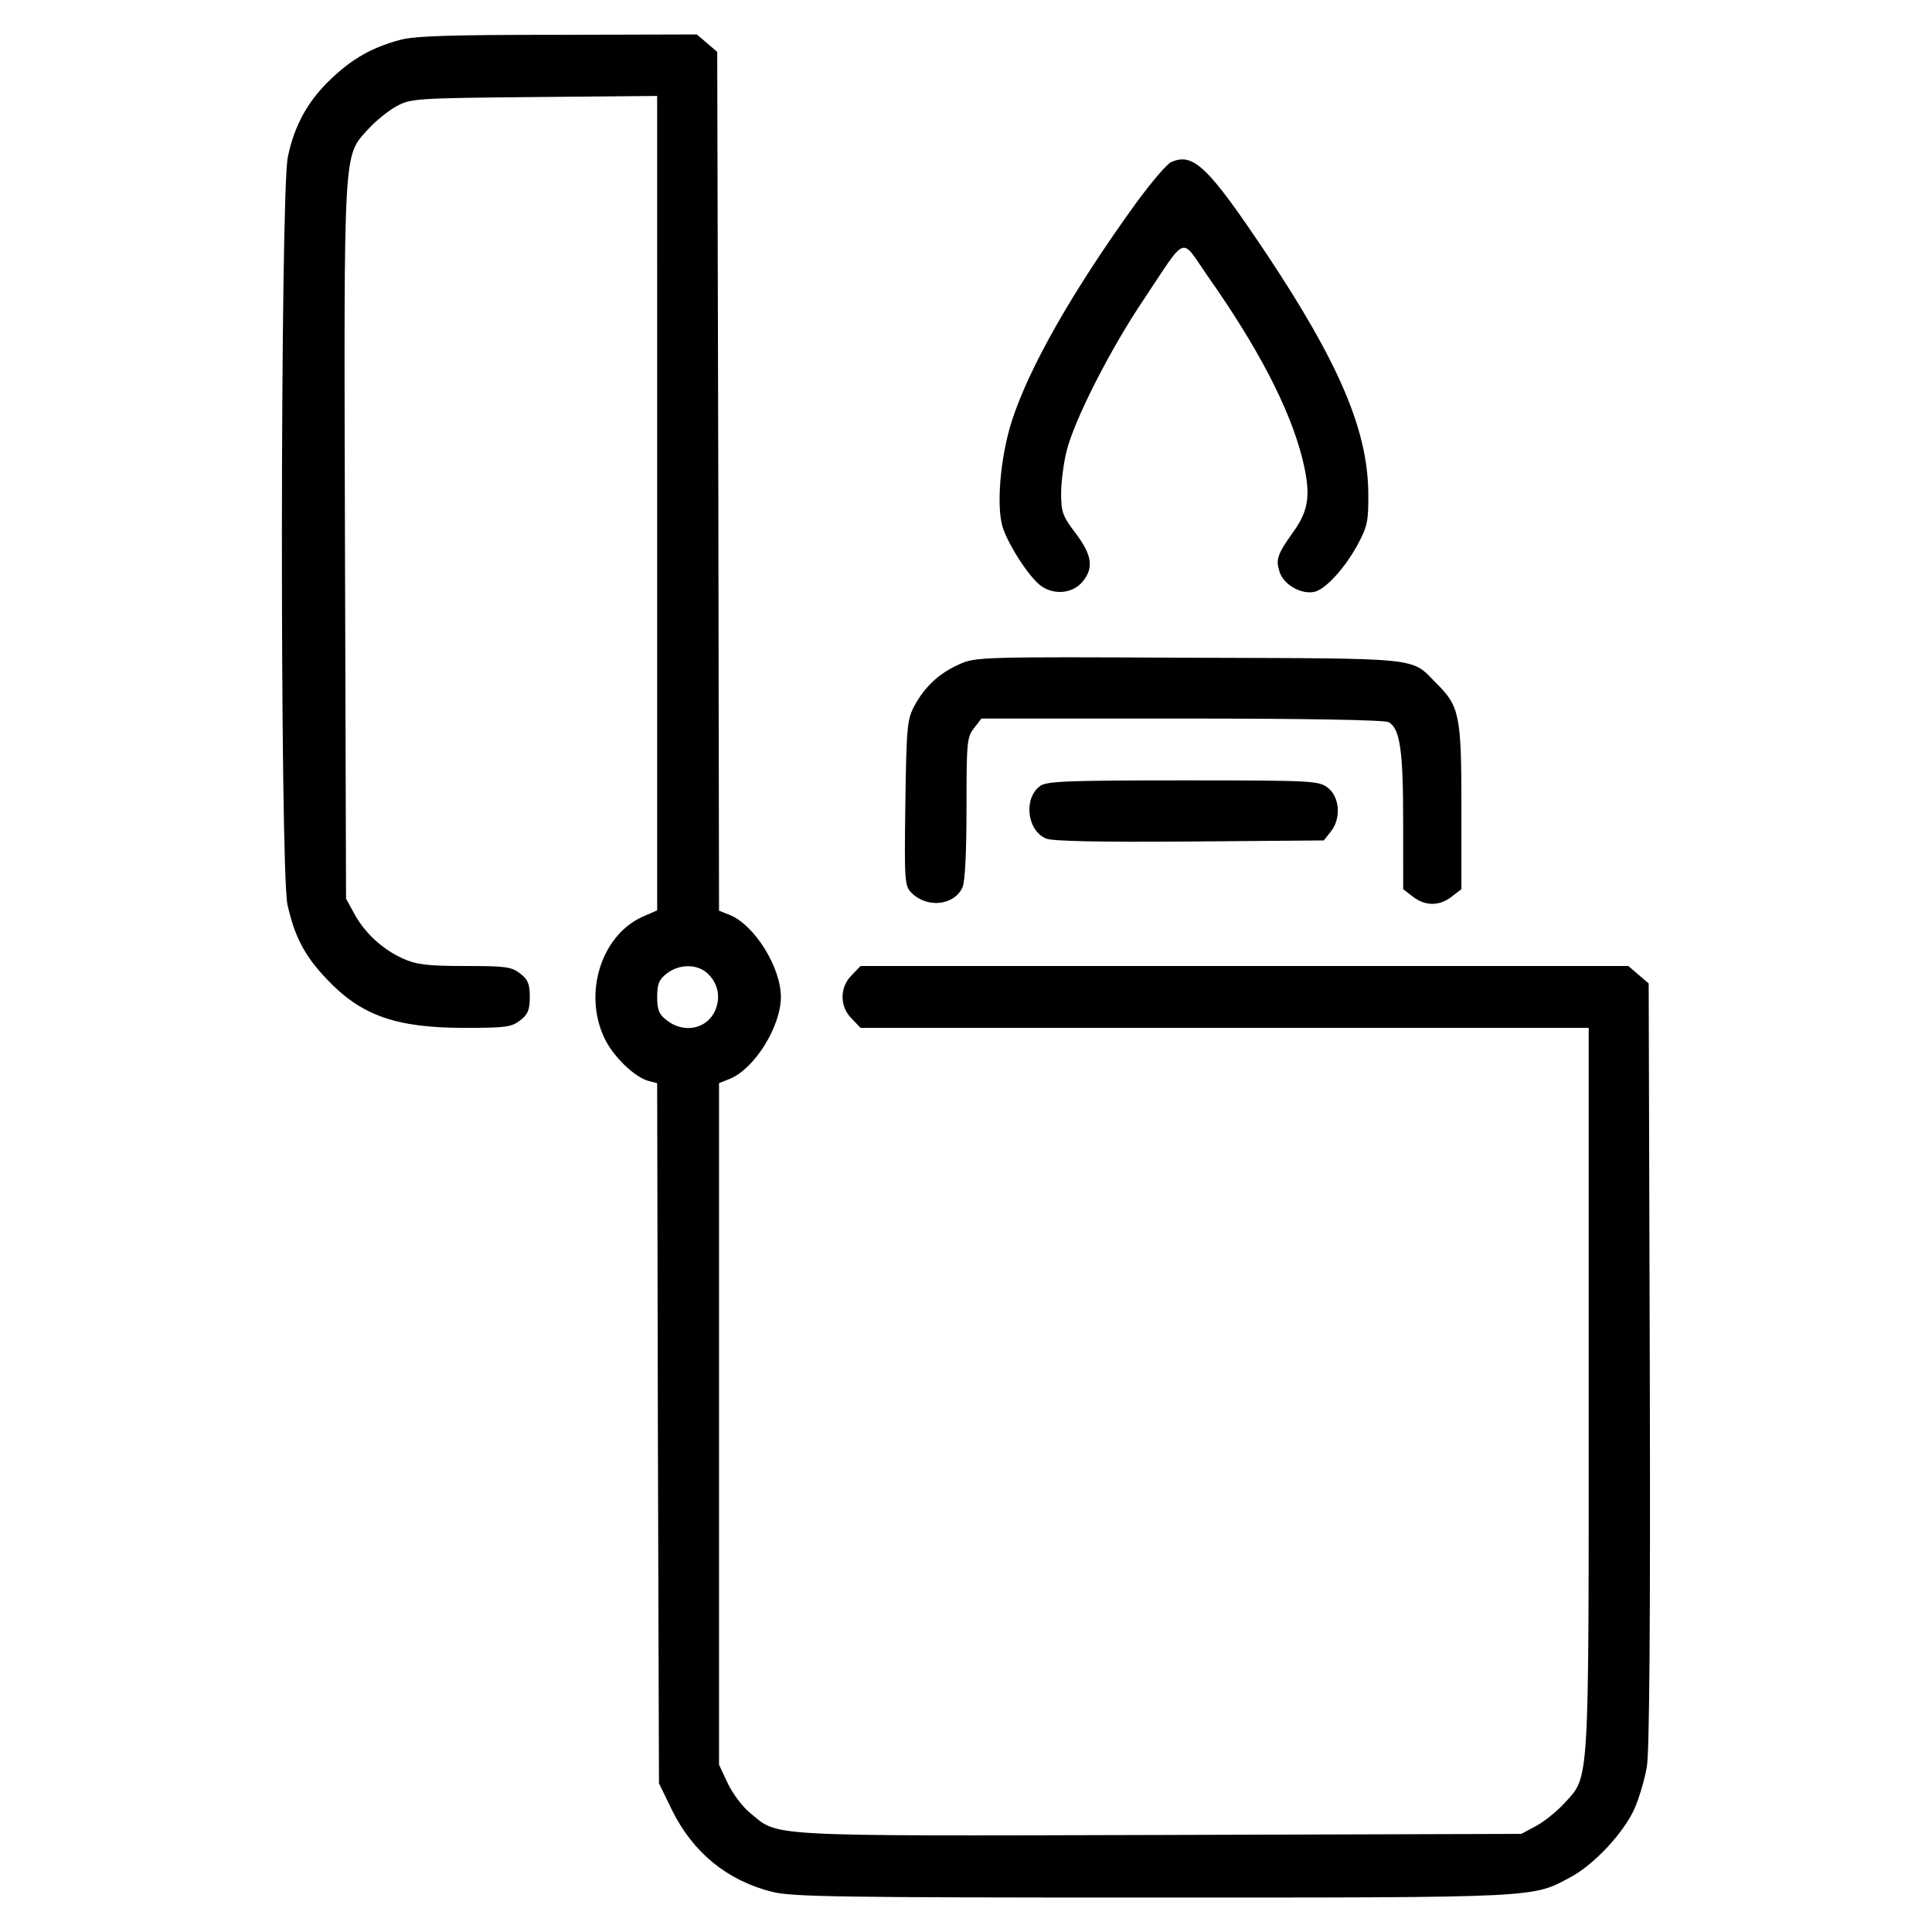
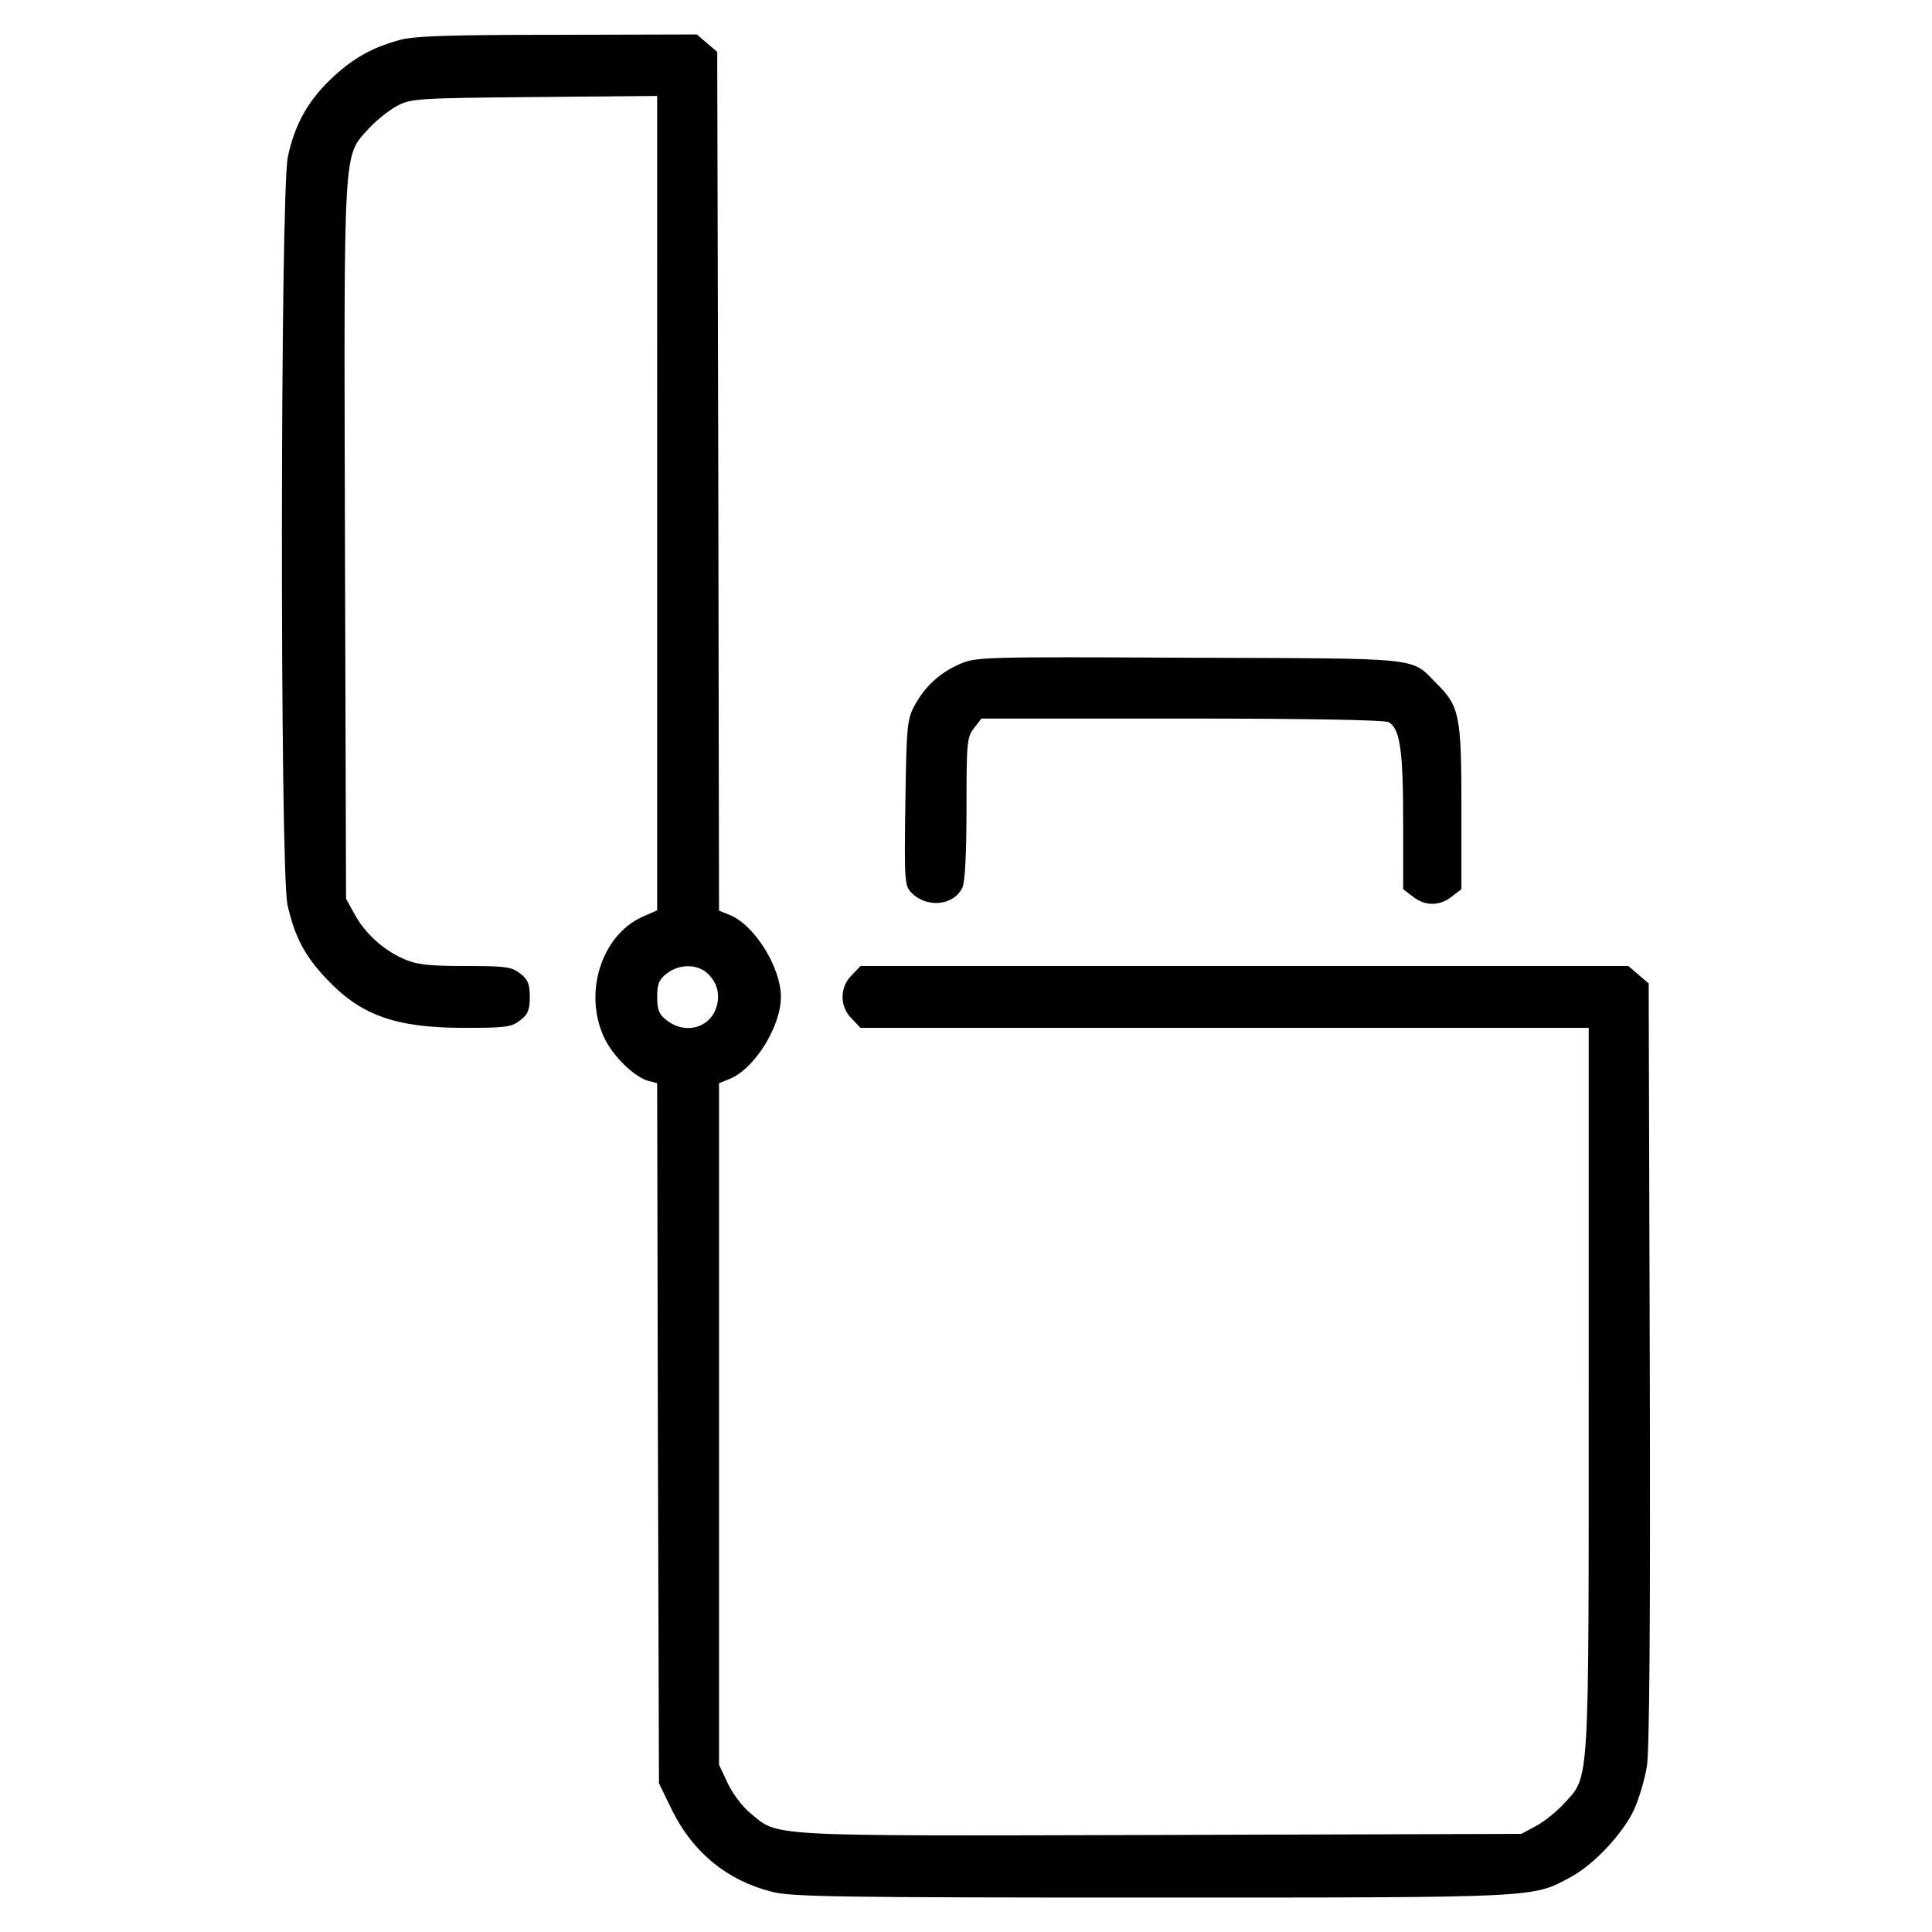
<svg xmlns="http://www.w3.org/2000/svg" fill="#000000" width="800px" height="800px" version="1.1" viewBox="144 144 512 512">
  <g>
    <path d="m249.98 154.58c-7.426 2.023-12.535 4.918-18.129 10.223-6.172 5.785-9.836 12.344-11.574 20.828-2.023 9.645-2.121 188.53-0.098 198.07 1.832 8.387 4.535 13.598 10.316 19.672 9.16 9.738 18.324 13.02 36.641 13.02 10.898 0 12.438-0.191 14.758-2.023 2.023-1.543 2.508-2.797 2.508-6.172s-0.484-4.629-2.508-6.172c-2.305-1.836-3.949-2.027-14.75-2.027-10.125 0-12.828-0.387-16.488-2.023-5.305-2.41-10.125-6.848-12.828-11.957l-2.121-3.859-0.289-94.887c-0.289-105.98-0.484-101.64 6.266-109.16 1.93-2.121 5.305-4.82 7.426-5.981 3.758-2.023 5.211-2.121 36.547-2.414l32.496-0.289 0.004 107.91v107.91l-3.953 1.738c-10.801 4.918-15.625 20.059-10.125 31.918 2.312 5.012 8.102 10.605 11.859 11.574l2.215 0.578 0.191 92.766 0.289 92.766 3.566 7.332c5.496 10.992 14.465 18.418 26.324 21.406 5.012 1.352 17.938 1.543 100.77 1.543 103.66 0 100.68 0.098 111.09-5.496 6.172-3.375 13.789-11.574 16.68-17.84 1.254-2.797 2.797-7.91 3.375-11.383 0.676-4.336 0.961-37.223 0.77-106.85l-0.289-100.68-5.398-4.625-101.72-0.004h-101.74l-2.312 2.414c-3.281 3.184-3.281 8.387 0 11.574l2.312 2.414h192.96v95.758c0 106.66 0.289 102.31-6.465 109.74-1.93 2.121-5.305 4.82-7.426 5.981l-3.953 2.121-95.855 0.289c-105.79 0.289-100.87 0.484-108.48-5.785-2.023-1.637-4.727-5.211-5.981-7.91l-2.312-4.918v-180.62l2.891-1.16c6.559-2.699 13.504-13.887 13.504-21.699 0-7.809-6.941-19-13.504-21.699l-2.891-1.16-0.191-113.79-0.289-113.79-5.398-4.625-36.84 0.098c-28.543 0.004-37.992 0.297-41.852 1.355zm81.484 247.35c2.797 2.606 3.566 6.172 2.121 9.738-2.121 5.012-8.293 6.363-12.922 2.699-2.023-1.543-2.508-2.797-2.508-6.172s0.484-4.629 2.508-6.172c3.281-2.606 8.102-2.606 10.801-0.094z" />
-     <path d="m454.52 186.88c-1.16 0.387-5.305 5.305-9.355 10.801-16.68 23.051-28.445 43.59-33.074 58.055-2.992 9.453-4.144 22.566-2.312 28.156 1.637 4.918 7.332 13.598 10.316 15.527 3.473 2.312 8.102 1.832 10.707-1.16 3.09-3.664 2.699-7.039-1.734-12.922-3.473-4.535-3.859-5.688-3.859-10.609 0-2.988 0.676-8.102 1.445-11.184 2.023-8.195 11.574-27 20.348-40.02 11.766-17.648 9.738-16.879 16.973-6.457 13.402 19 21.699 35.004 25.074 48.117 2.414 9.645 1.93 13.887-2.312 19.77-4.336 6.074-4.727 7.426-3.566 10.801 1.16 3.281 5.688 5.785 9.062 5.109 2.988-0.578 8.293-6.363 11.766-12.922 2.414-4.535 2.699-5.981 2.606-13.789-0.293-16.488-7.91-34.234-26.902-62.781-15.535-23.238-19.395-26.902-25.18-24.492z" />
    <path d="m398.2 320.05c-5.402 2.414-9.16 5.981-11.859 10.992-1.93 3.566-2.121 5.496-2.41 25.75-0.293 20.922-0.191 21.984 1.637 23.82 4.144 4.144 11.281 3.375 13.504-1.445 0.676-1.543 1.062-9.254 1.062-21.023 0-17.355 0.098-18.801 2.023-21.215l1.93-2.508h53.035c33.945 0 53.711 0.383 54.871 0.961 2.988 1.637 3.859 7.234 3.859 26.227l0.004 18.035 2.508 1.93c3.281 2.606 7.141 2.606 10.414 0l2.508-1.93v-21.891c0-24.297-0.484-26.617-6.75-32.789-6.75-6.848-3.09-6.457-65.574-6.656-55.168-0.285-56.52-0.184-60.762 1.742z" />
-     <path d="m419.7 352.26c-4.535 3.184-3.566 11.859 1.543 13.98 1.828 0.676 13.504 0.961 38.09 0.77l35.488-0.289 1.832-2.312c2.797-3.473 2.414-9.062-0.676-11.574-2.508-1.93-3.664-2.023-38.379-2.023-30.281 0.004-36.16 0.199-37.898 1.449z" />
  </g>
</svg>